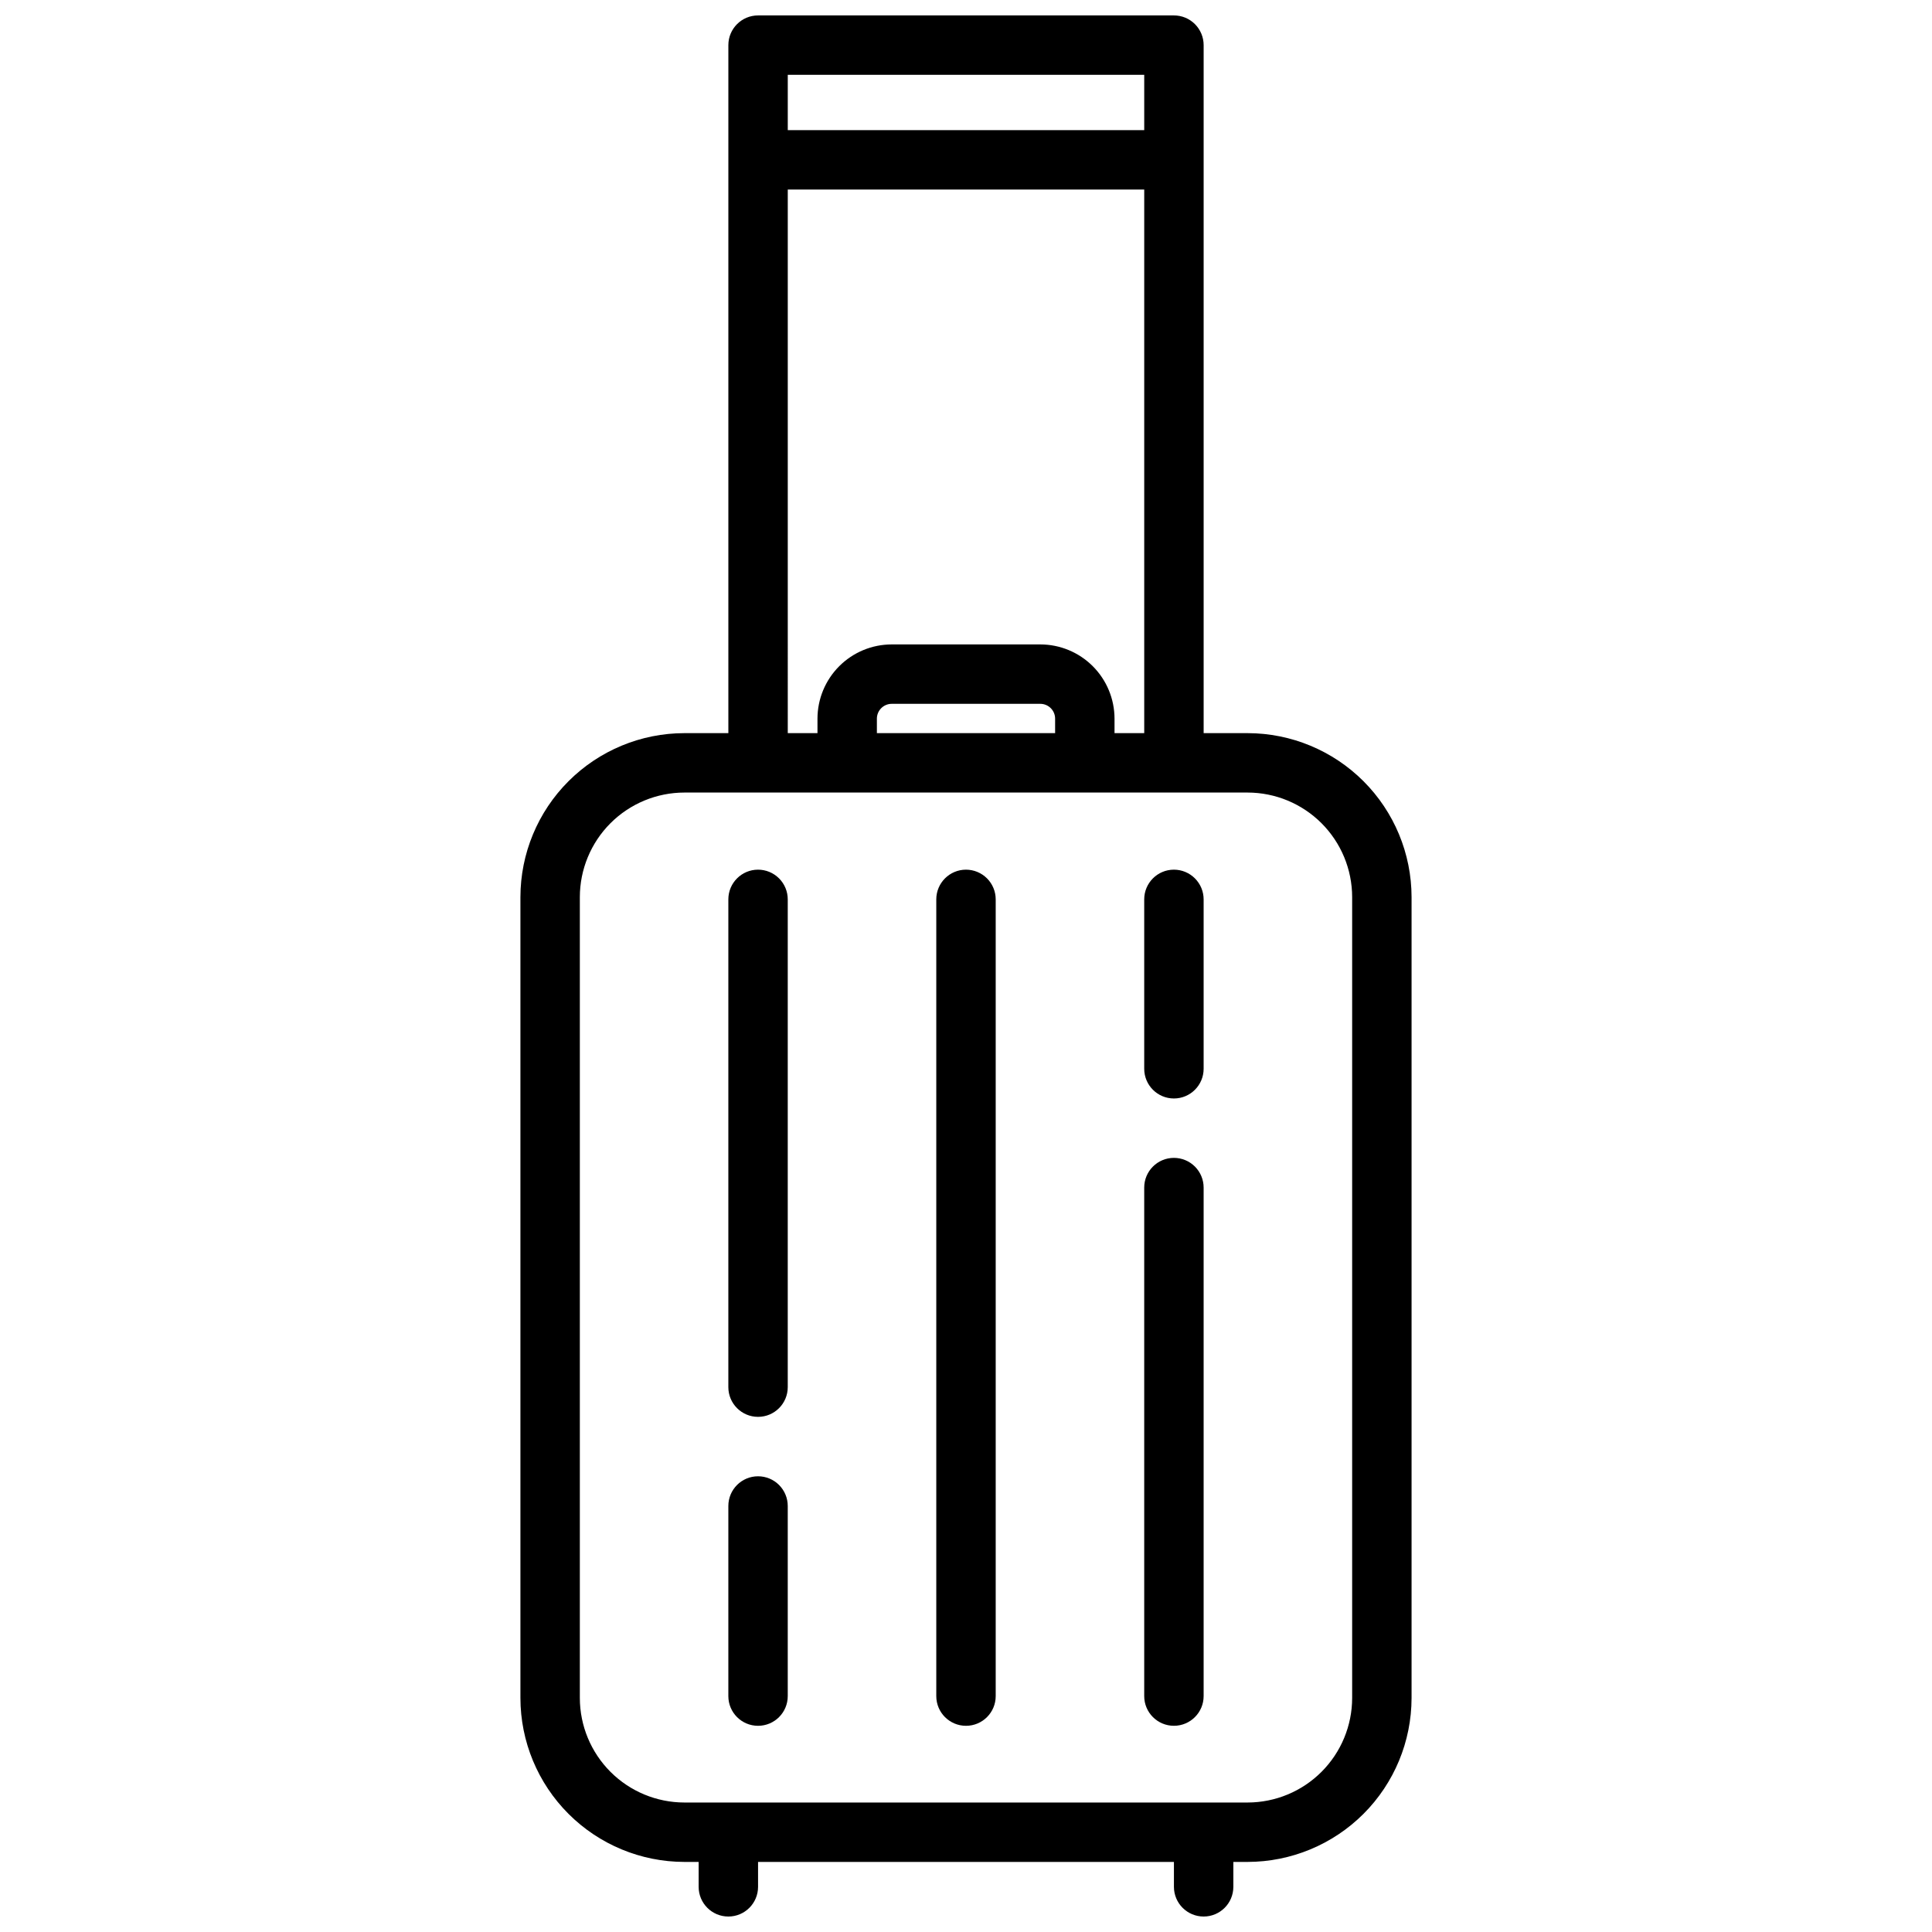
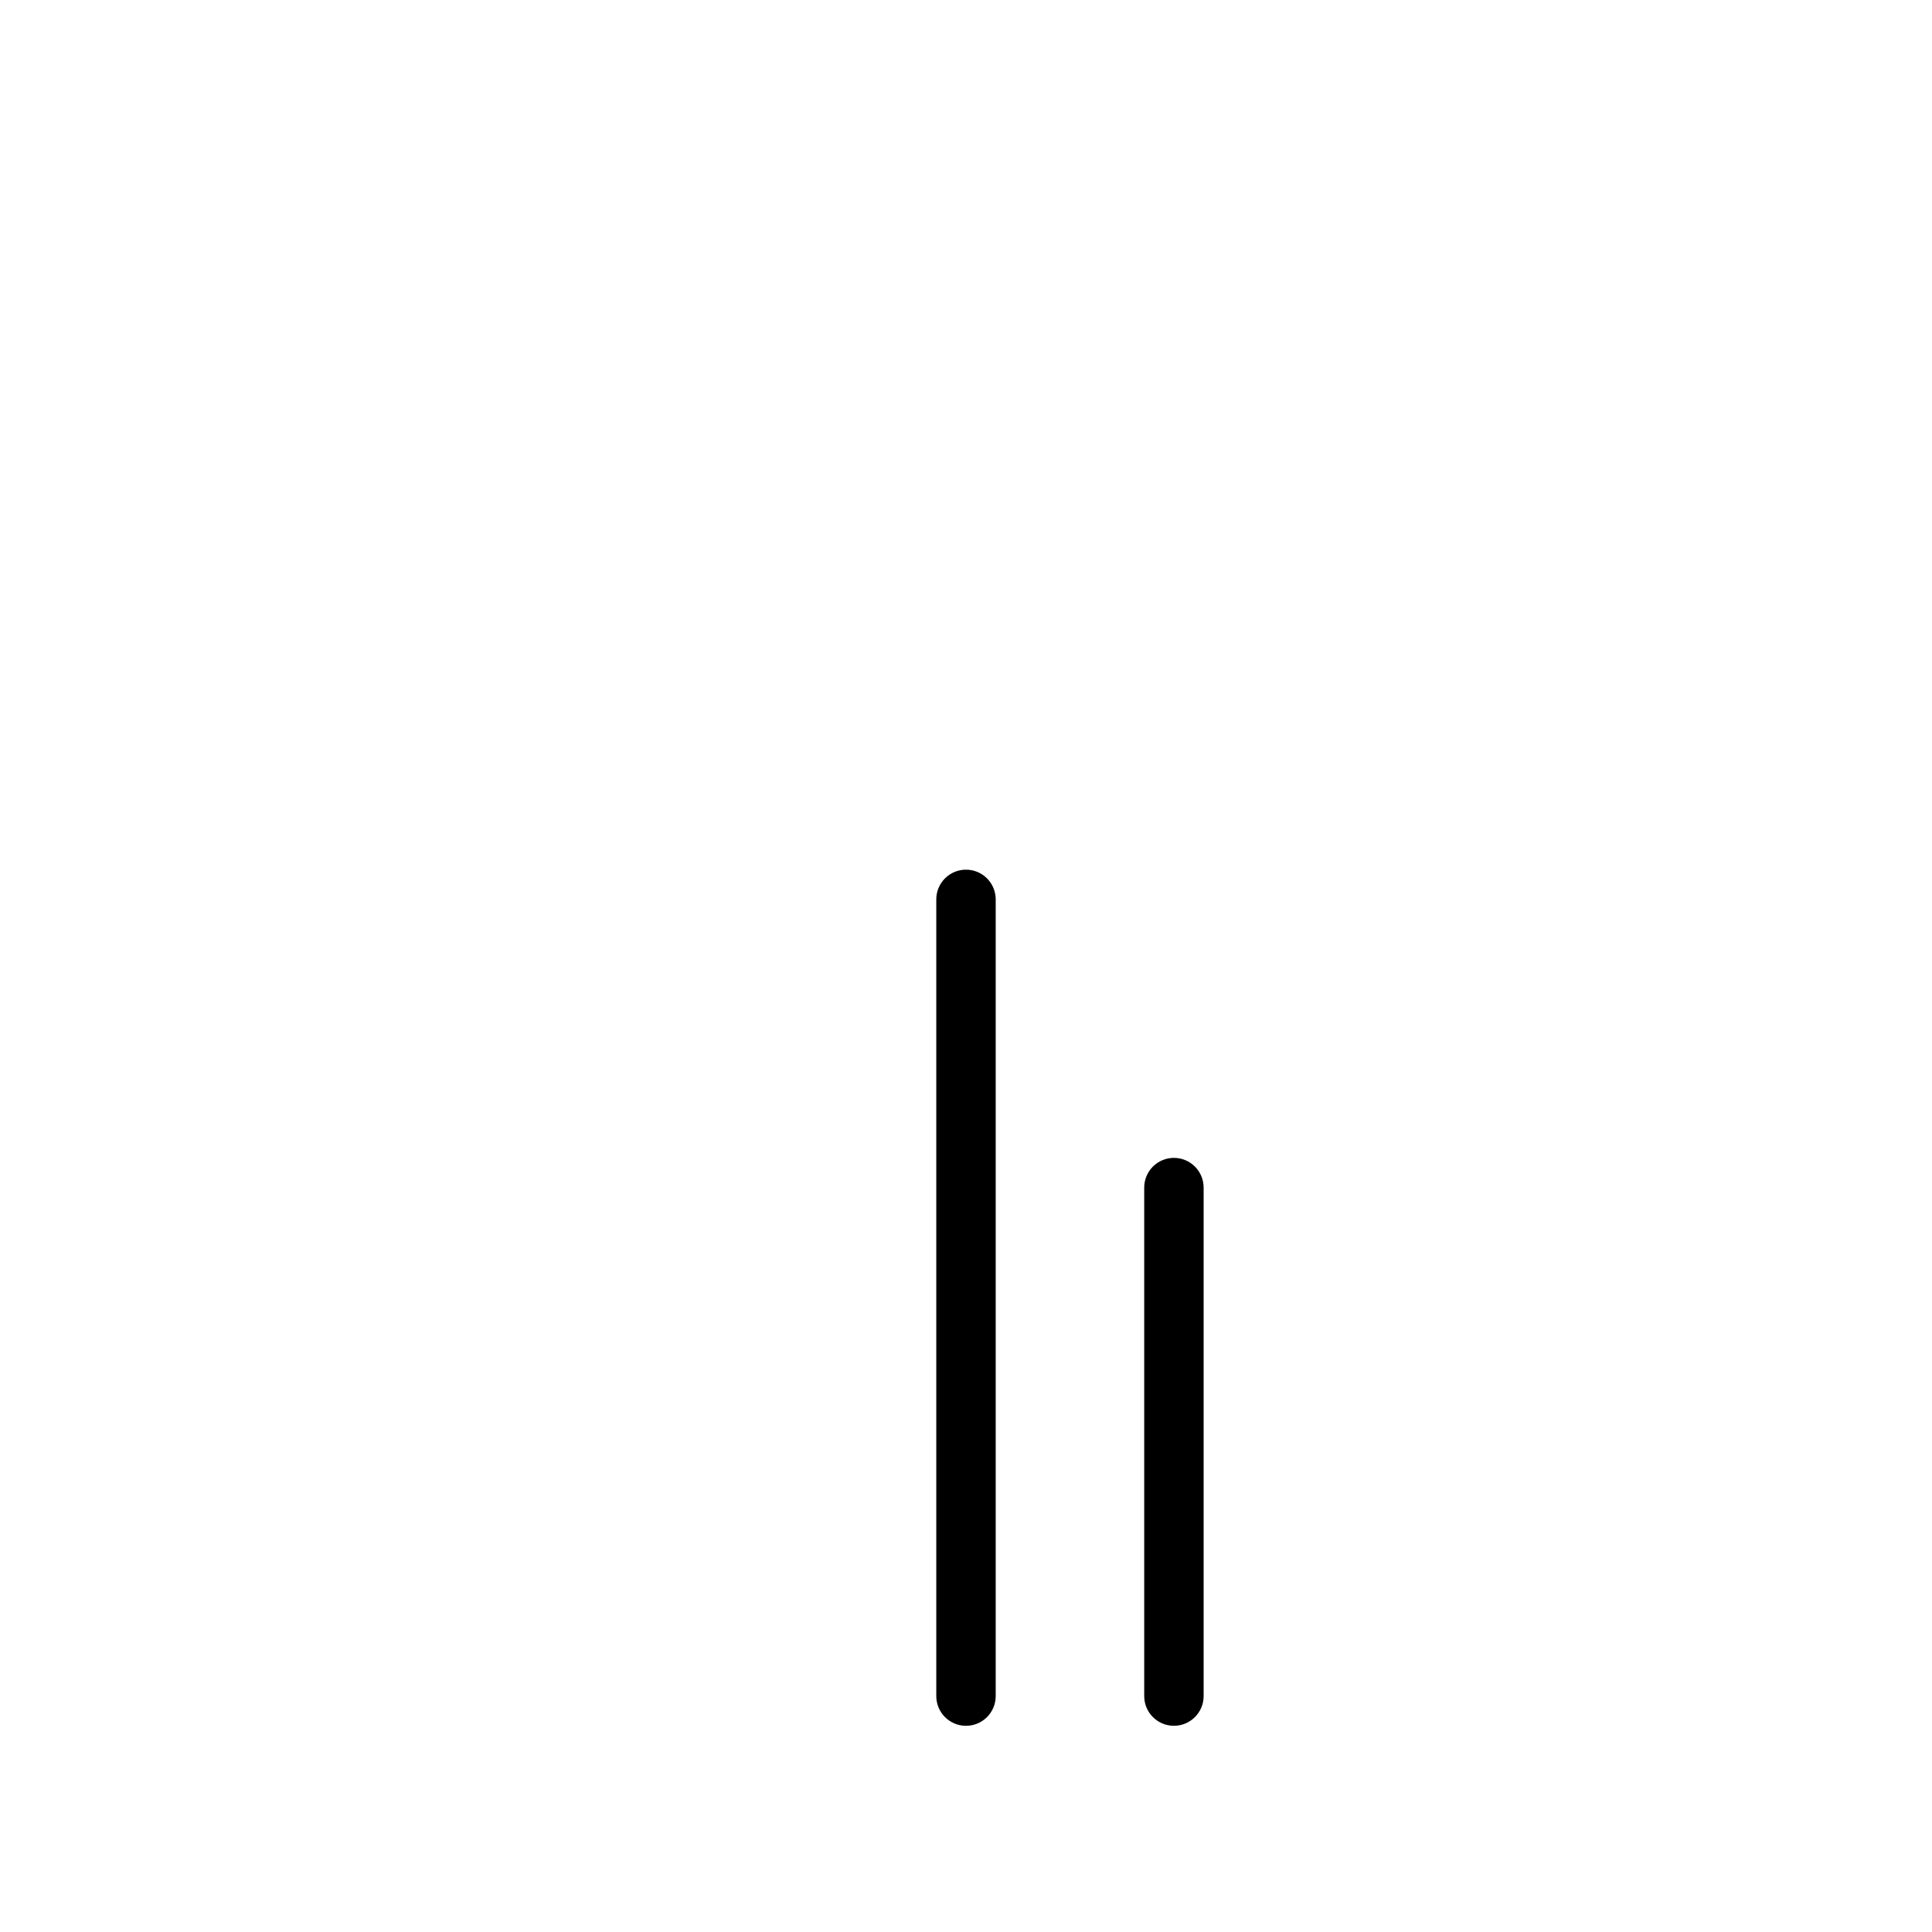
<svg xmlns="http://www.w3.org/2000/svg" width="800px" height="800px" version="1.1" viewBox="144 144 512 512">
  <defs>
    <clipPath id="a">
-       <path d="m281 148.09h238v503.81h-238z" />
-     </clipPath>
+       </clipPath>
  </defs>
  <g clip-path="url(#a)">
    <path d="m474.63 338.29h-11.652v-182.33c0-2.086-0.832-4.09-2.309-5.566-1.477-1.477-3.477-2.305-5.566-2.305h-110.21c-4.348 0-7.871 3.523-7.871 7.871v182.33h-11.656c-11.52 0.012-22.562 4.594-30.707 12.742-8.148 8.145-12.73 19.188-12.742 30.707v212.24c0.012 11.52 4.594 22.562 12.742 30.711 8.145 8.145 19.188 12.727 30.707 12.738h3.781v6.602c0 4.348 3.527 7.871 7.875 7.871 4.348 0 7.871-3.523 7.871-7.871v-6.602h110.21v6.602c0 4.348 3.527 7.871 7.875 7.871 4.348 0 7.871-3.523 7.871-7.871v-6.602h3.781c11.52-0.012 22.562-4.594 30.711-12.738 8.145-8.148 12.727-19.191 12.738-30.711v-212.24c-0.012-11.52-4.594-22.562-12.738-30.707-8.148-8.148-19.191-12.73-30.711-12.742zm-27.398-174.46v14.652h-94.465v-14.652zm-94.465 30.398h94.465v144.06h-7.871v-3.84c-0.008-5.215-2.082-10.215-5.769-13.902s-8.684-5.762-13.902-5.766h-39.379c-5.215 0.004-10.215 2.078-13.902 5.766s-5.762 8.688-5.769 13.902v3.836h-7.871zm23.617 144.06v-3.84c0.004-2.164 1.758-3.922 3.926-3.926h39.383-0.004c2.168 0.004 3.926 1.758 3.926 3.926v3.836zm125.95 255.69c-0.008 7.348-2.93 14.387-8.125 19.582-5.195 5.195-12.234 8.117-19.582 8.125h-149.26c-7.344-0.008-14.387-2.93-19.582-8.125-5.191-5.195-8.113-12.234-8.121-19.582v-212.24c0.008-7.344 2.93-14.387 8.121-19.582 5.195-5.191 12.238-8.113 19.582-8.121h149.26c7.344 0.008 14.387 2.93 19.582 8.121 5.195 5.195 8.117 12.238 8.125 19.582z" />
  </g>
-   <path d="m344.89 535.23c-4.348 0-7.871 3.523-7.871 7.871v50.383c0 4.348 3.523 7.871 7.871 7.871 4.348 0 7.871-3.523 7.871-7.871v-50.383c0-2.086-0.828-4.09-2.305-5.566-1.477-1.477-3.481-2.305-5.566-2.305z" />
-   <path d="m344.89 374.47c-4.348 0-7.871 3.527-7.871 7.875v129.26c0 4.348 3.523 7.875 7.871 7.875 4.348 0 7.871-3.527 7.871-7.875v-129.26c0-2.09-0.828-4.09-2.305-5.566-1.477-1.477-3.481-2.309-5.566-2.309z" />
  <path d="m455.1 450.85c-4.348 0-7.871 3.523-7.871 7.871v134.76c0 4.348 3.523 7.871 7.871 7.871 4.348 0 7.875-3.523 7.875-7.871v-134.76c0-2.086-0.832-4.09-2.309-5.566-1.477-1.477-3.477-2.305-5.566-2.305z" />
-   <path d="m455.1 374.47c-4.348 0-7.871 3.527-7.871 7.875v44.887c0 4.348 3.523 7.875 7.871 7.875 4.348 0 7.875-3.527 7.875-7.875v-44.887c0-2.09-0.832-4.09-2.309-5.566-1.477-1.477-3.477-2.309-5.566-2.309z" />
  <path d="m400 374.47c-4.348 0-7.875 3.527-7.875 7.875v211.14c0 4.348 3.527 7.871 7.875 7.871s7.871-3.523 7.871-7.871v-211.14c0-2.09-0.828-4.09-2.305-5.566-1.477-1.477-3.481-2.309-5.566-2.309z" />
</svg>